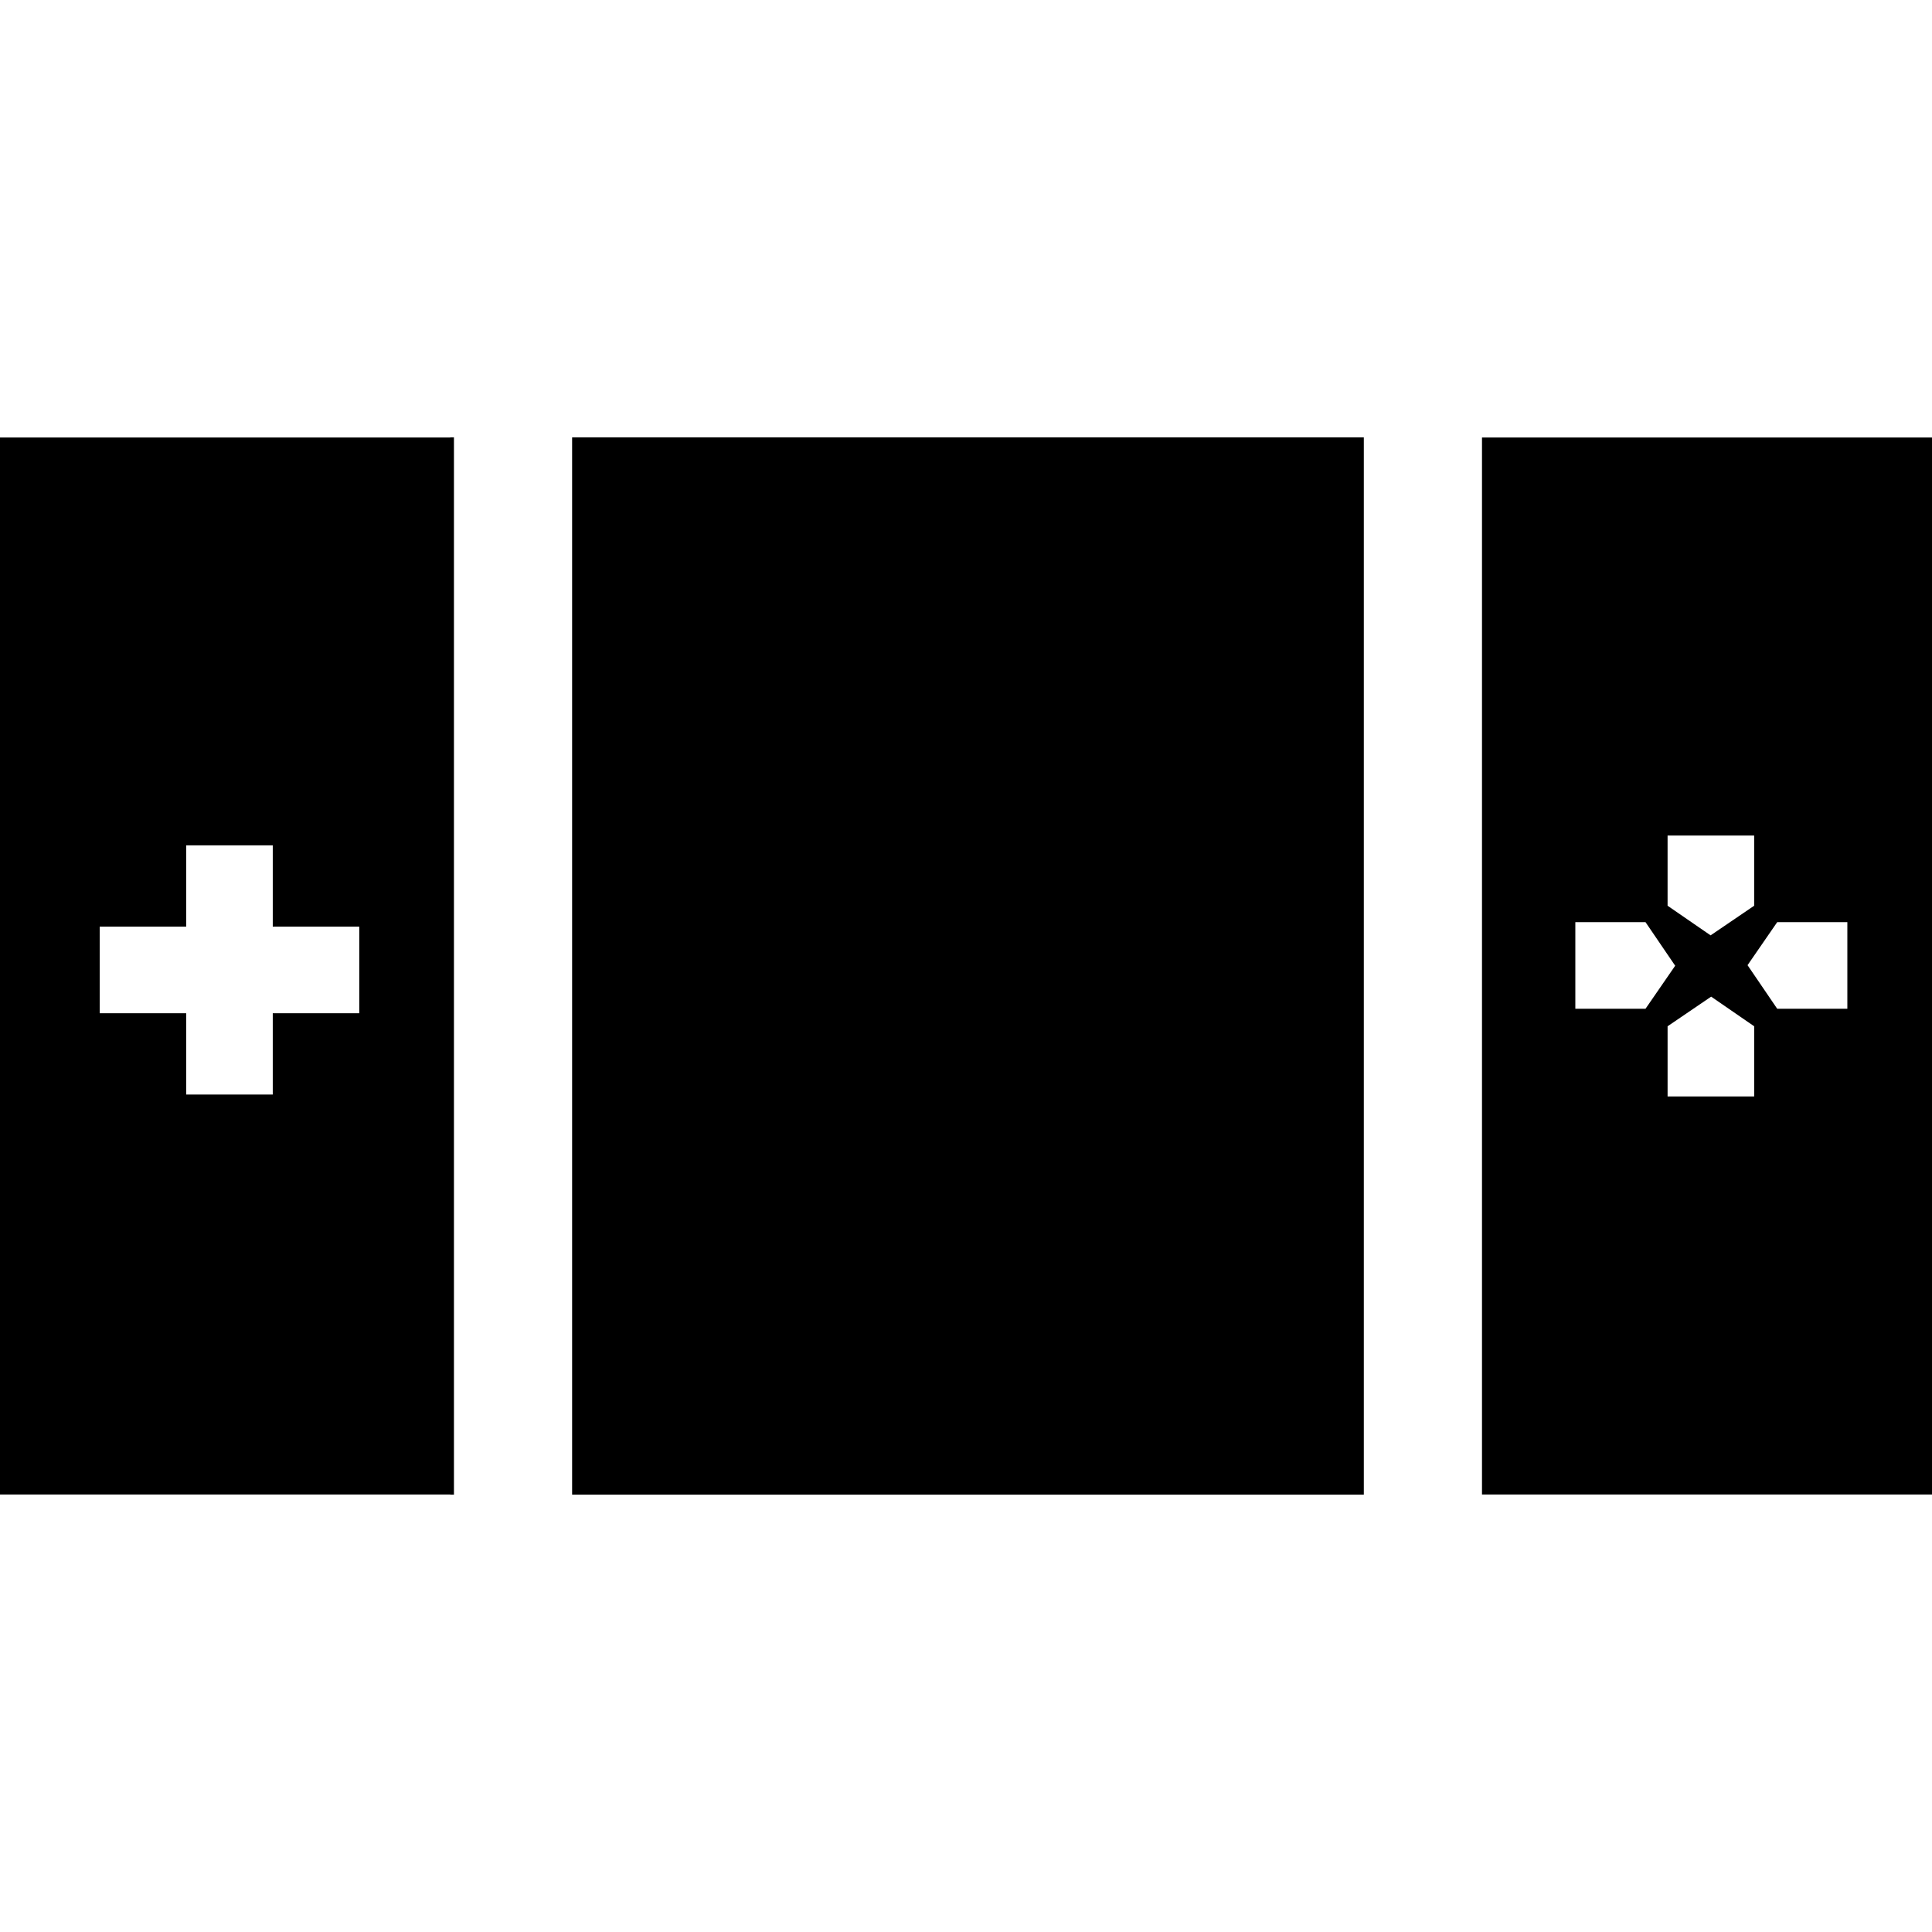
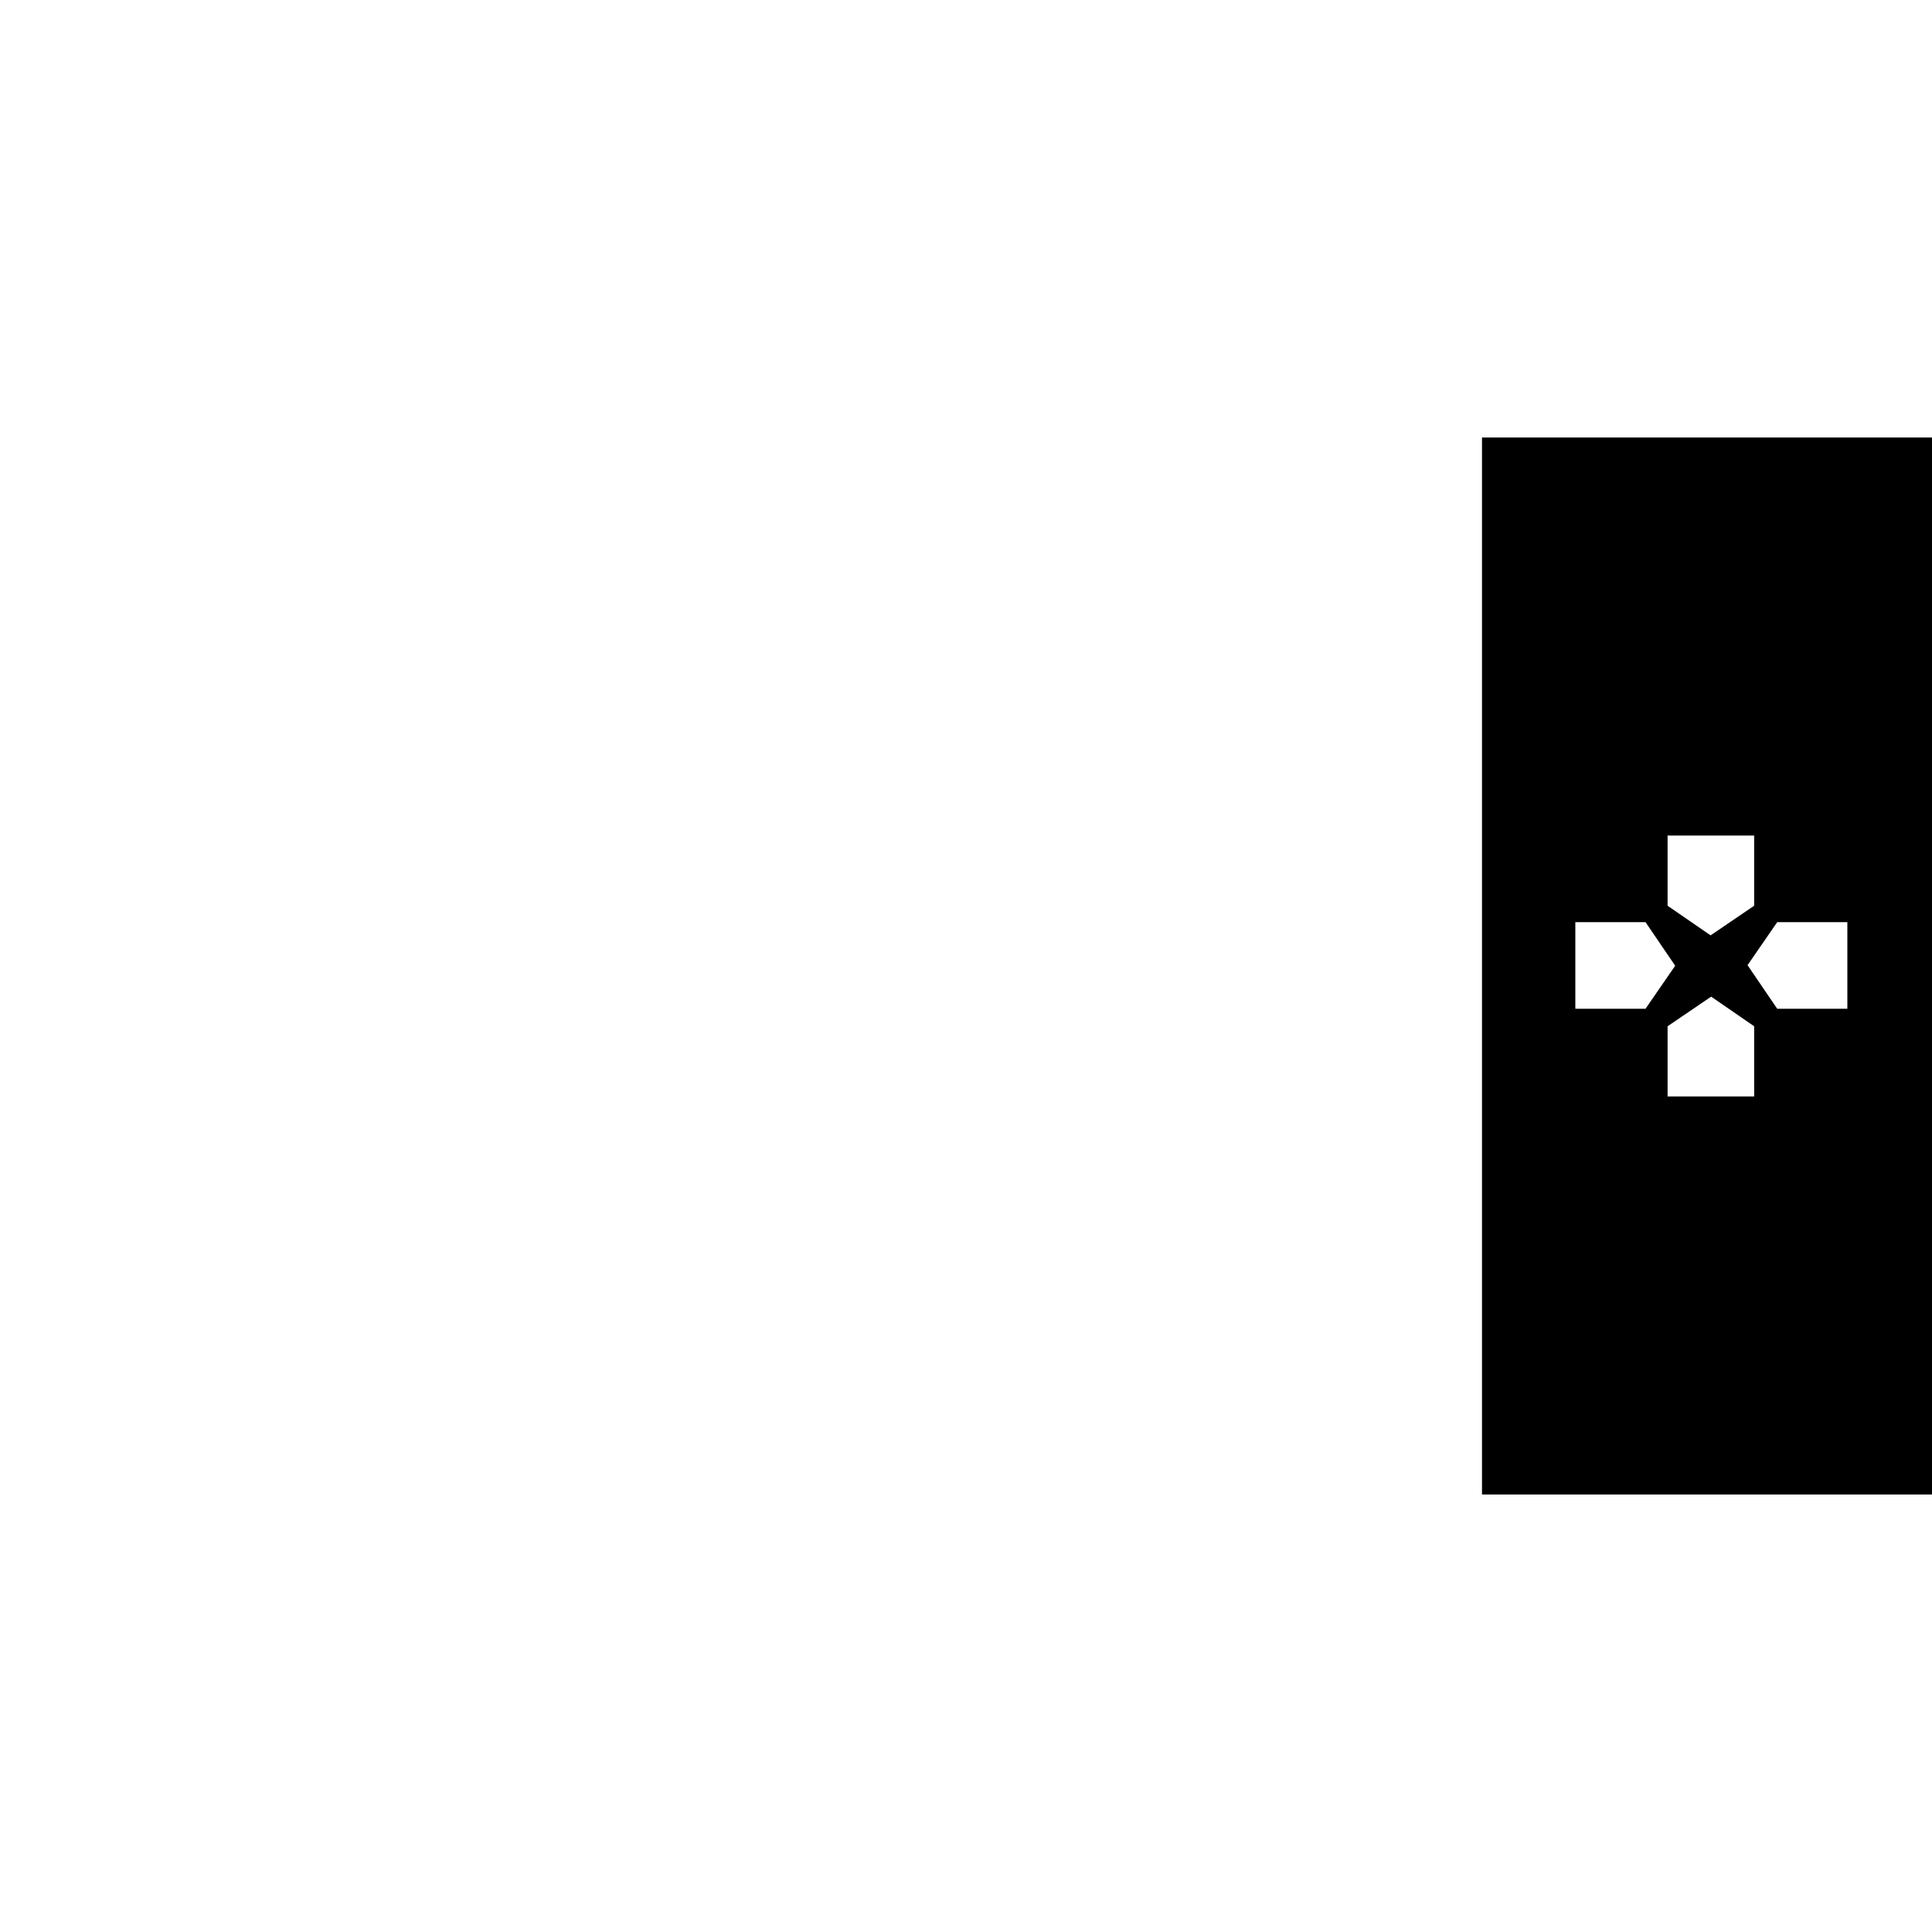
<svg xmlns="http://www.w3.org/2000/svg" fill="#000000" version="1.1" id="Layer_1" viewBox="0 0 512 512" xml:space="preserve">
  <g>
    <g>
-       <path d="M119.341,115.907v0.042H0v280.102h119.341v0.042h0.96V115.907H119.341z M95.208,268.516H72.285v21.555H49.342v-21.555    H26.419v-22.943h22.923v-21.555h22.943v21.555h22.923V268.516z" />
-     </g>
+       </g>
  </g>
  <g>
    <g>
-       <rect x="151.617" y="115.907" width="209.81" height="280.186" />
-     </g>
+       </g>
  </g>
  <g>
    <g>
      <path d="M392.742,115.949v280.102H512V115.949H392.742z M441.927,221.428h22.943v18.601l-11.545,7.85l-11.399-7.85V221.428z     M417.481,267.326v-22.943h18.601l7.86,11.545l-7.86,11.399H417.481z M464.871,290.572h-22.943v-18.601l11.545-7.85l11.399,7.85    V290.572z M489.568,267.326h-18.591l-7.86-11.545l7.86-11.399h18.591V267.326z" />
    </g>
  </g>
</svg>